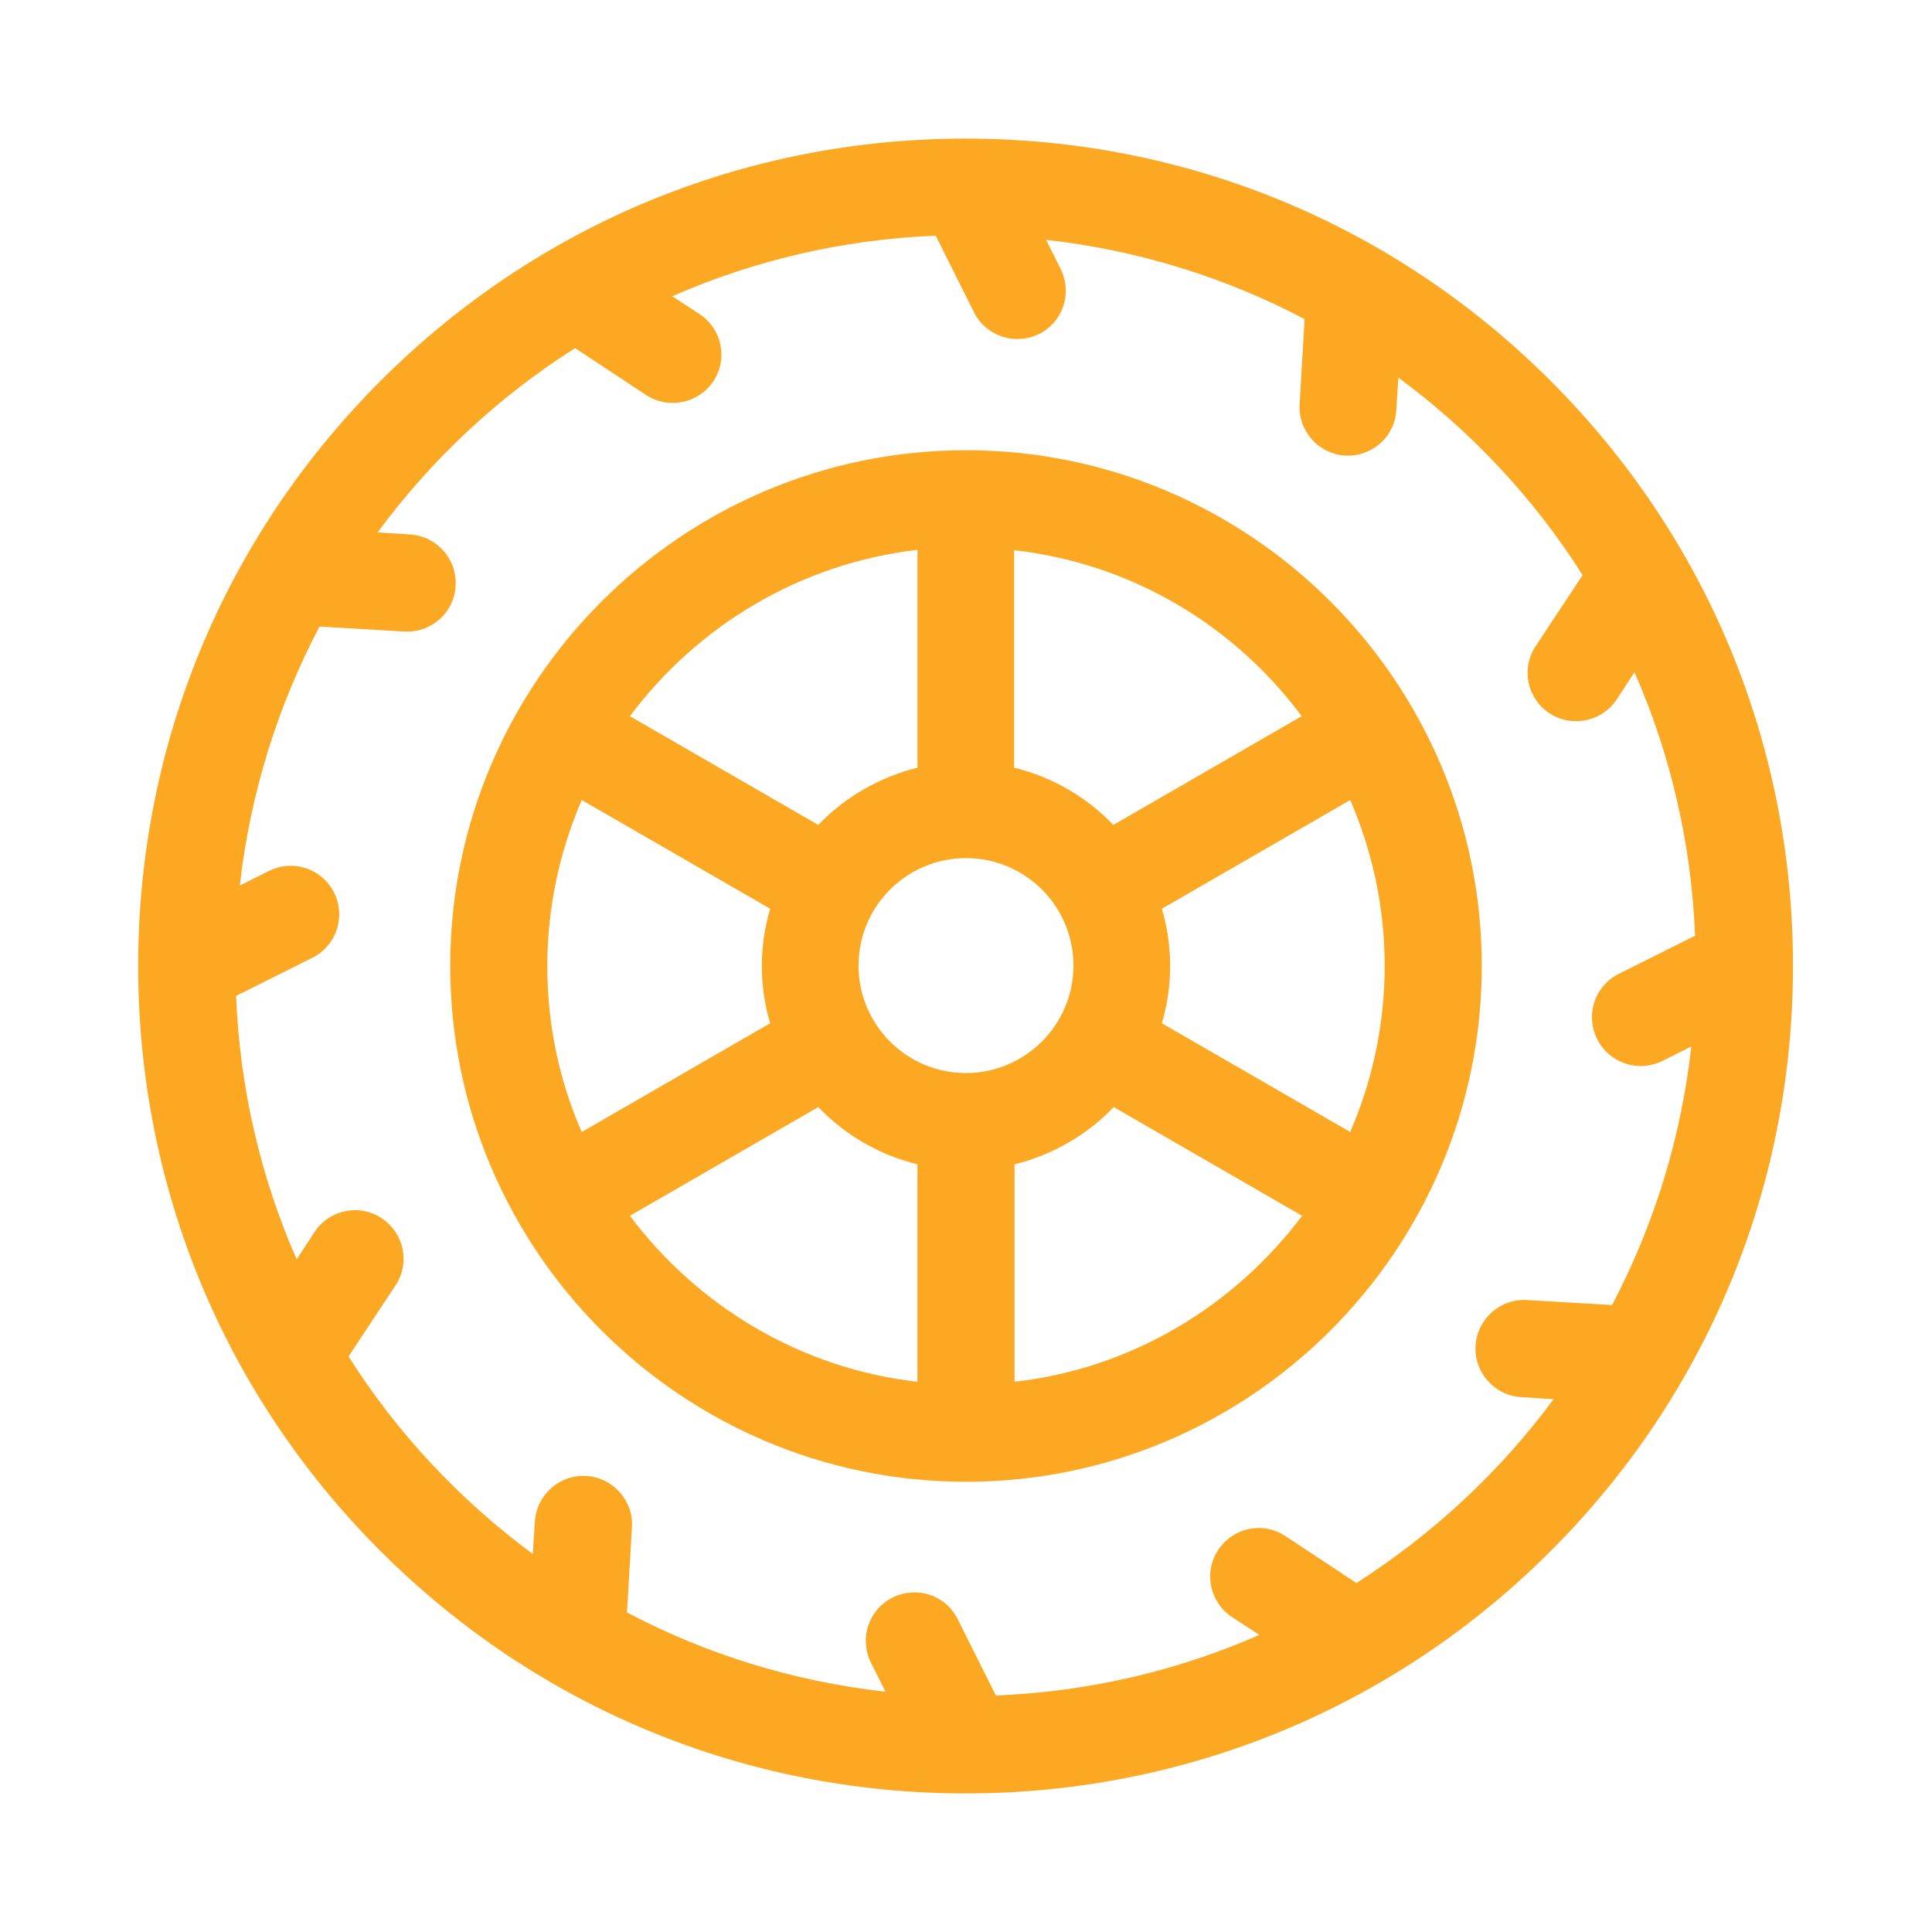
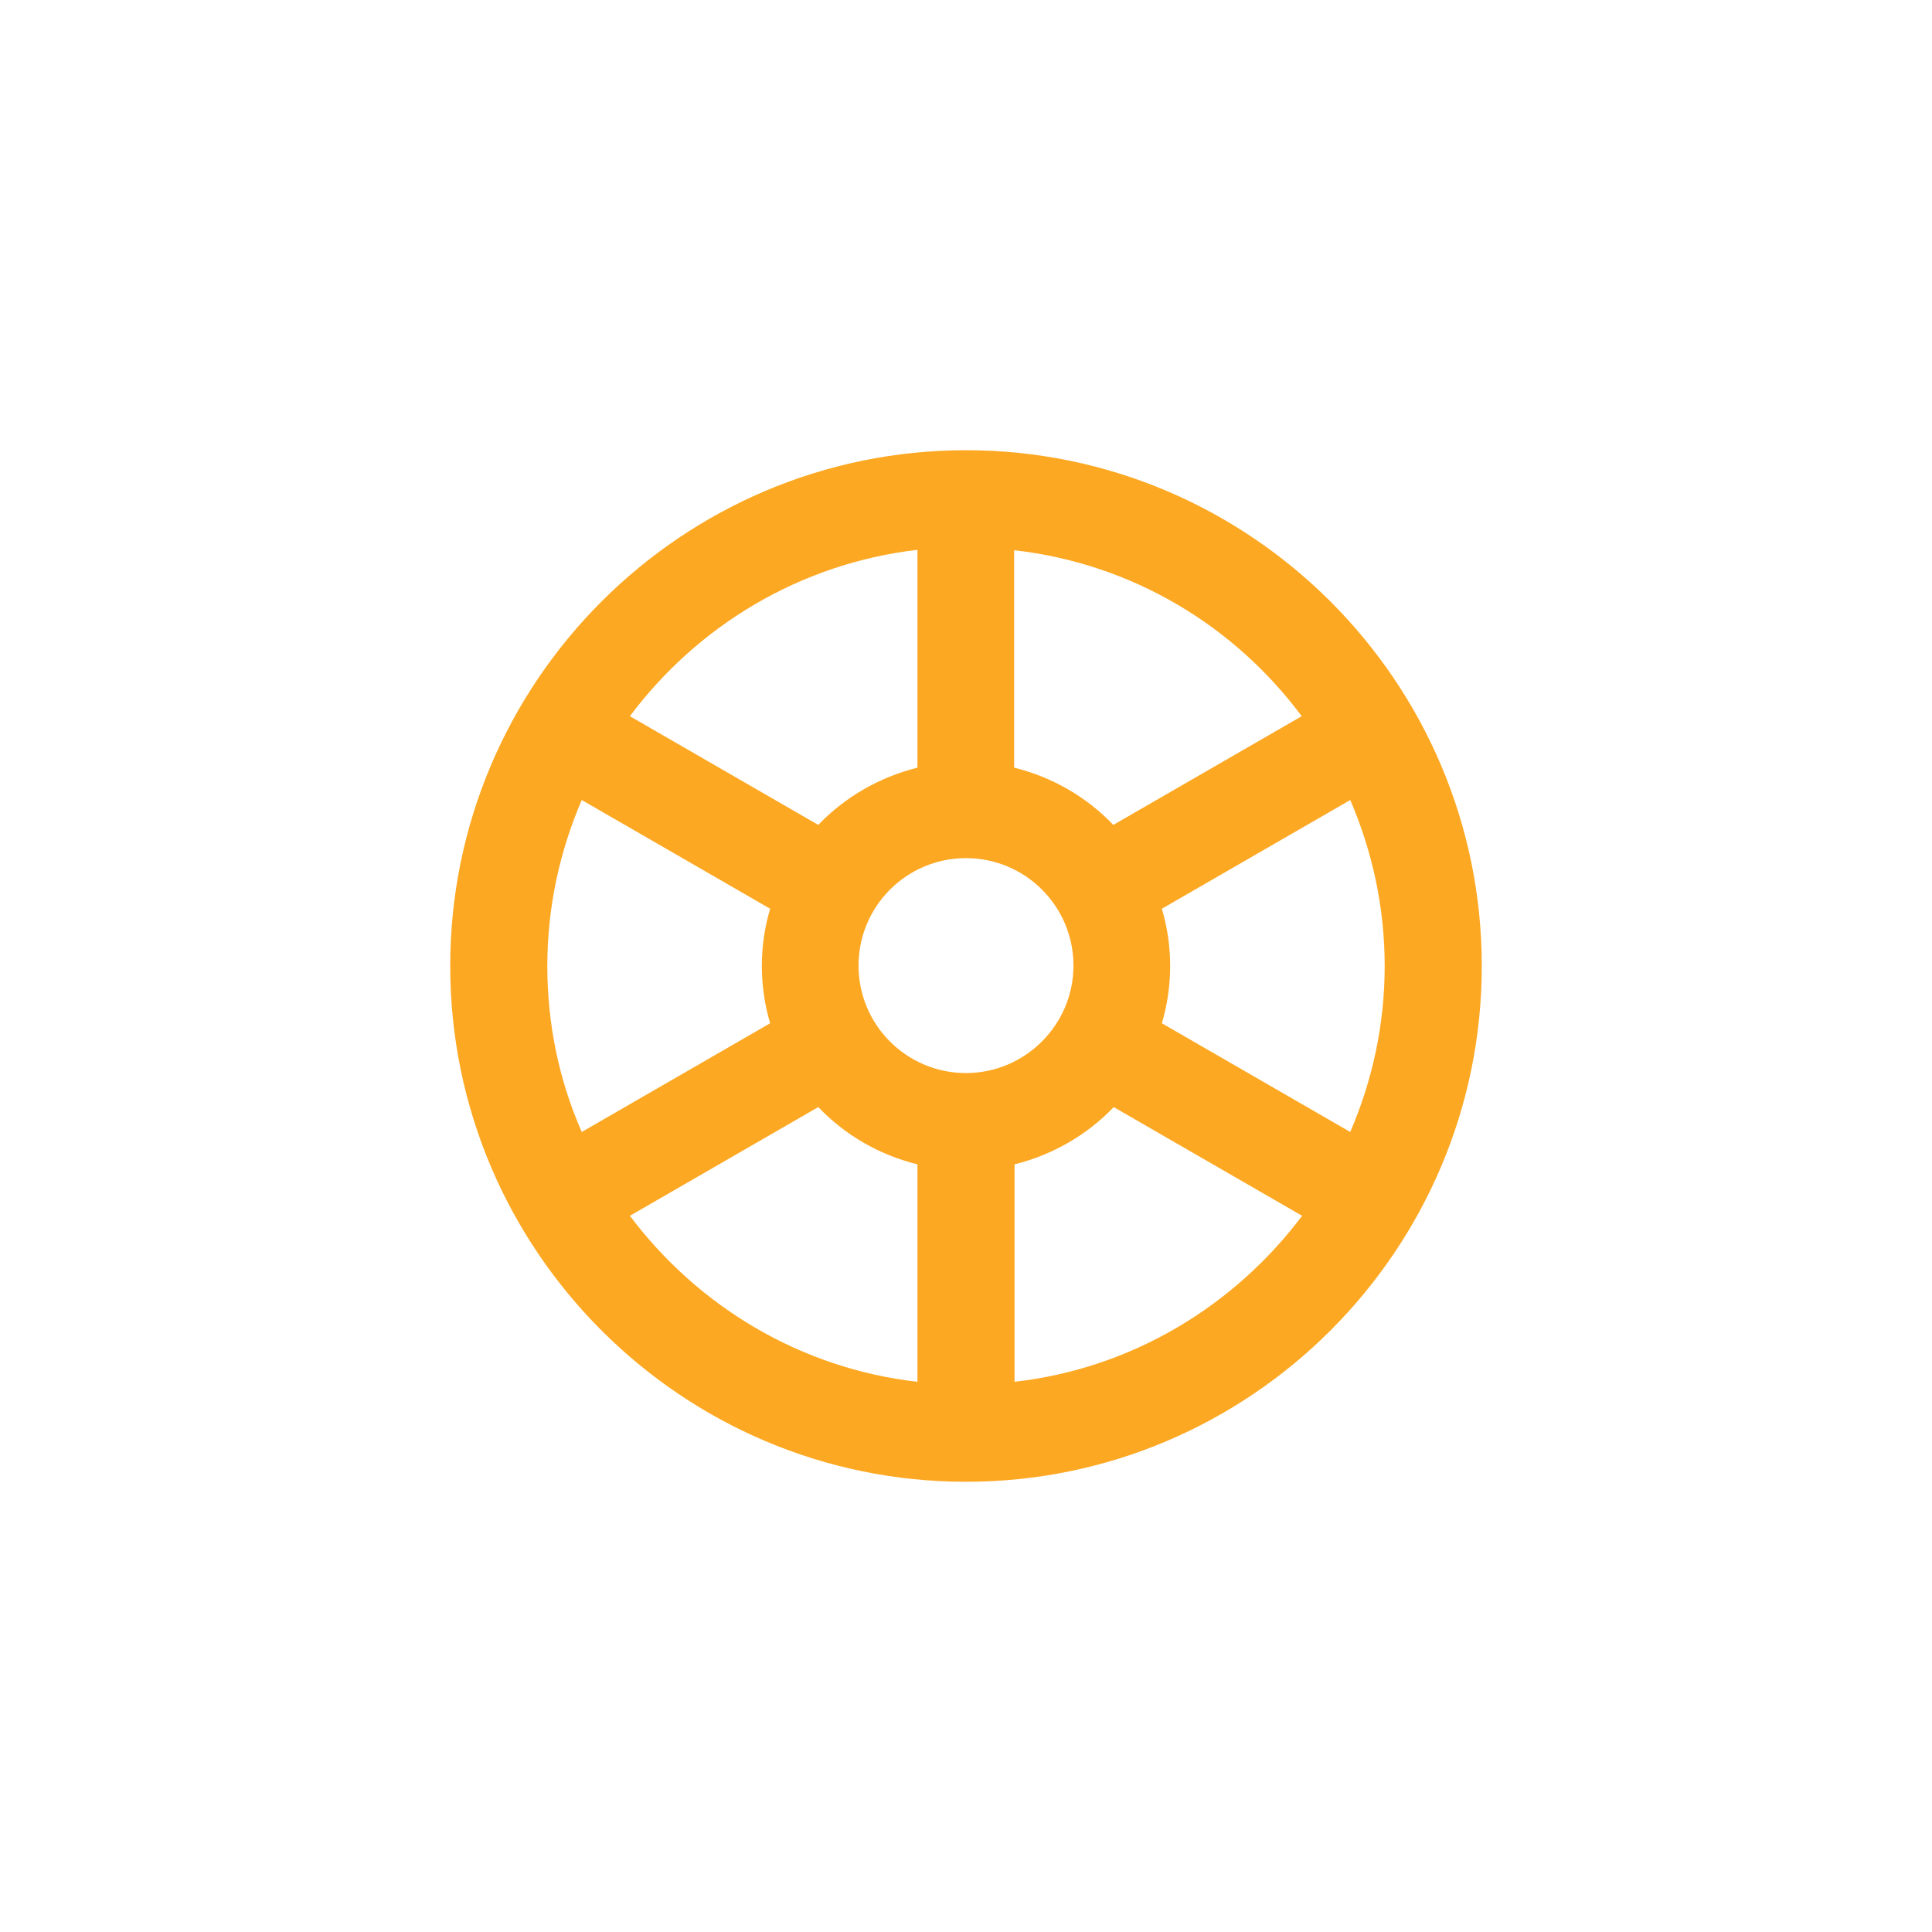
<svg xmlns="http://www.w3.org/2000/svg" version="1.1" id="Capa_1" x="0px" y="0px" viewBox="0 0 465.6 465.6" style="enable-background:new 0 0 465.6 465.6;" xml:space="preserve">
  <style type="text/css">
	.st0{fill:#fda822;}
</style>
  <g>
-     <path class="st0" d="M432.1,233.2c0-0.1,0-0.2,0-0.4c0-53.3-20.7-103.3-58.4-141s-87.7-58.4-141-58.4s-103.3,20.7-141,58.4   c-37.6,37.6-58.3,87.5-58.4,140.6l0,0c0,0.1,0,0.2,0,0.4c0,53.3,20.7,103.3,58.4,141c37.6,37.6,87.7,58.4,140.9,58.4h0.1   c0,0,0,0,0.1,0c53.2,0,103.3-20.8,140.9-58.4S432,286.3,432.1,233.2L432.1,233.2L432.1,233.2z M326.9,381.5l-17.1-11.3   c-5.4-3.6-12.6-2.1-16.2,3.3s-2.1,12.6,3.3,16.2l6.6,4.3c-19.6,8.6-41,13.7-63.5,14.6l-9.2-18.4c-2.9-5.8-9.9-8.1-15.7-5.2   s-8.1,9.9-5.2,15.7l3.5,7c-22.3-2.5-43.3-9.1-62.3-19.1l1.2-20.5c0.4-6.4-4.5-12-11-12.4c-6.4-0.4-12,4.5-12.4,11l-0.5,7.8   c-17.6-13-32.7-29.1-44.4-47.6l11.3-17.1c3.6-5.4,2.1-12.6-3.3-16.2s-12.6-2.1-16.2,3.3l-4.3,6.6c-8.6-19.6-13.7-41-14.6-63.5   l18.4-9.2c5.8-2.9,8.1-9.9,5.2-15.7s-9.9-8.1-15.7-5.2l-7,3.5C60.3,191.1,67,170,77,151l20.5,1.2c0.2,0,0.5,0,0.7,0   c6.1,0,11.3-4.8,11.6-11c0.4-6.4-4.5-12-11-12.4l-7.8-0.5c13-17.6,29.1-32.7,47.6-44.4l17.1,11.3c2,1.3,4.2,1.9,6.4,1.9   c3.8,0,7.5-1.8,9.8-5.2c3.6-5.4,2.1-12.6-3.3-16.2l-6.6-4.3c19.6-8.6,41-13.7,63.5-14.6l9.2,18.4c2,4.1,6.2,6.5,10.5,6.5   c1.8,0,3.5-0.4,5.2-1.2c5.8-2.9,8.1-9.9,5.2-15.7l-3.5-7c22.3,2.5,43.3,9.1,62.3,19.1l-1.2,20.5c-0.4,6.4,4.5,12,11,12.4   c0.2,0,0.5,0,0.7,0c6.1,0,11.3-4.8,11.6-11L337,91c17.6,13,32.7,29.1,44.4,47.6l-11.3,17.1c-3.6,5.4-2.1,12.6,3.3,16.2   c2,1.3,4.2,1.9,6.4,1.9c3.8,0,7.5-1.8,9.8-5.2l4.3-6.6c8.6,19.6,13.7,41,14.6,63.5l-18.4,9.2c-5.8,2.9-8.1,9.9-5.2,15.7   c2,4.1,6.2,6.5,10.5,6.5c1.8,0,3.5-0.4,5.2-1.2l7-3.5c-2.5,22.3-9.1,43.3-19.1,62.3l-20.5-1.2c-6.4-0.4-12,4.5-12.4,11   c-0.4,6.4,4.5,12,11,12.4l7.8,0.5C361.5,354.7,345.3,369.7,326.9,381.5L326.9,381.5z" />
    <path class="st0" d="M232.8,108.5c-68.5,0-124.3,55.8-124.3,124.3s55.8,124.3,124.3,124.3s124.3-55.8,124.3-124.3   S301.3,108.5,232.8,108.5z M232.8,258.6c-14.3,0-25.9-11.6-25.9-25.9c0-14.3,11.6-25.9,25.9-25.9c14.3,0,25.9,11.6,25.9,25.9   S247,258.6,232.8,258.6z M131.9,232.8c0-14.2,3-27.7,8.3-40l45.4,26.2c-1.3,4.4-2,9-2,13.8s0.7,9.4,2,13.8l-45.4,26.2   C134.8,260.5,131.9,247,131.9,232.8L131.9,232.8z M280,219l45.4-26.2c5.3,12.3,8.3,25.8,8.3,40s-3,27.7-8.3,40L280,246.6   c1.3-4.4,2-9,2-13.8S281.3,223.4,280,219L280,219z M313.7,172.6l-45.4,26.2c-6.4-6.7-14.6-11.5-23.9-13.8v-52.4   C272.8,135.8,297.5,150.8,313.7,172.6z M221.1,132.5V185c-9.2,2.3-17.5,7.1-23.9,13.8l-45.4-26.2   C168.1,150.8,192.8,135.8,221.1,132.5L221.1,132.5z M151.8,293l45.4-26.2c6.4,6.7,14.6,11.5,23.9,13.8V333   C192.8,329.8,168.1,314.7,151.8,293L151.8,293z M244.5,333v-52.4c9.2-2.3,17.5-7.1,23.9-13.8l45.4,26.2   C297.5,314.7,272.8,329.8,244.5,333z" />
  </g>
</svg>